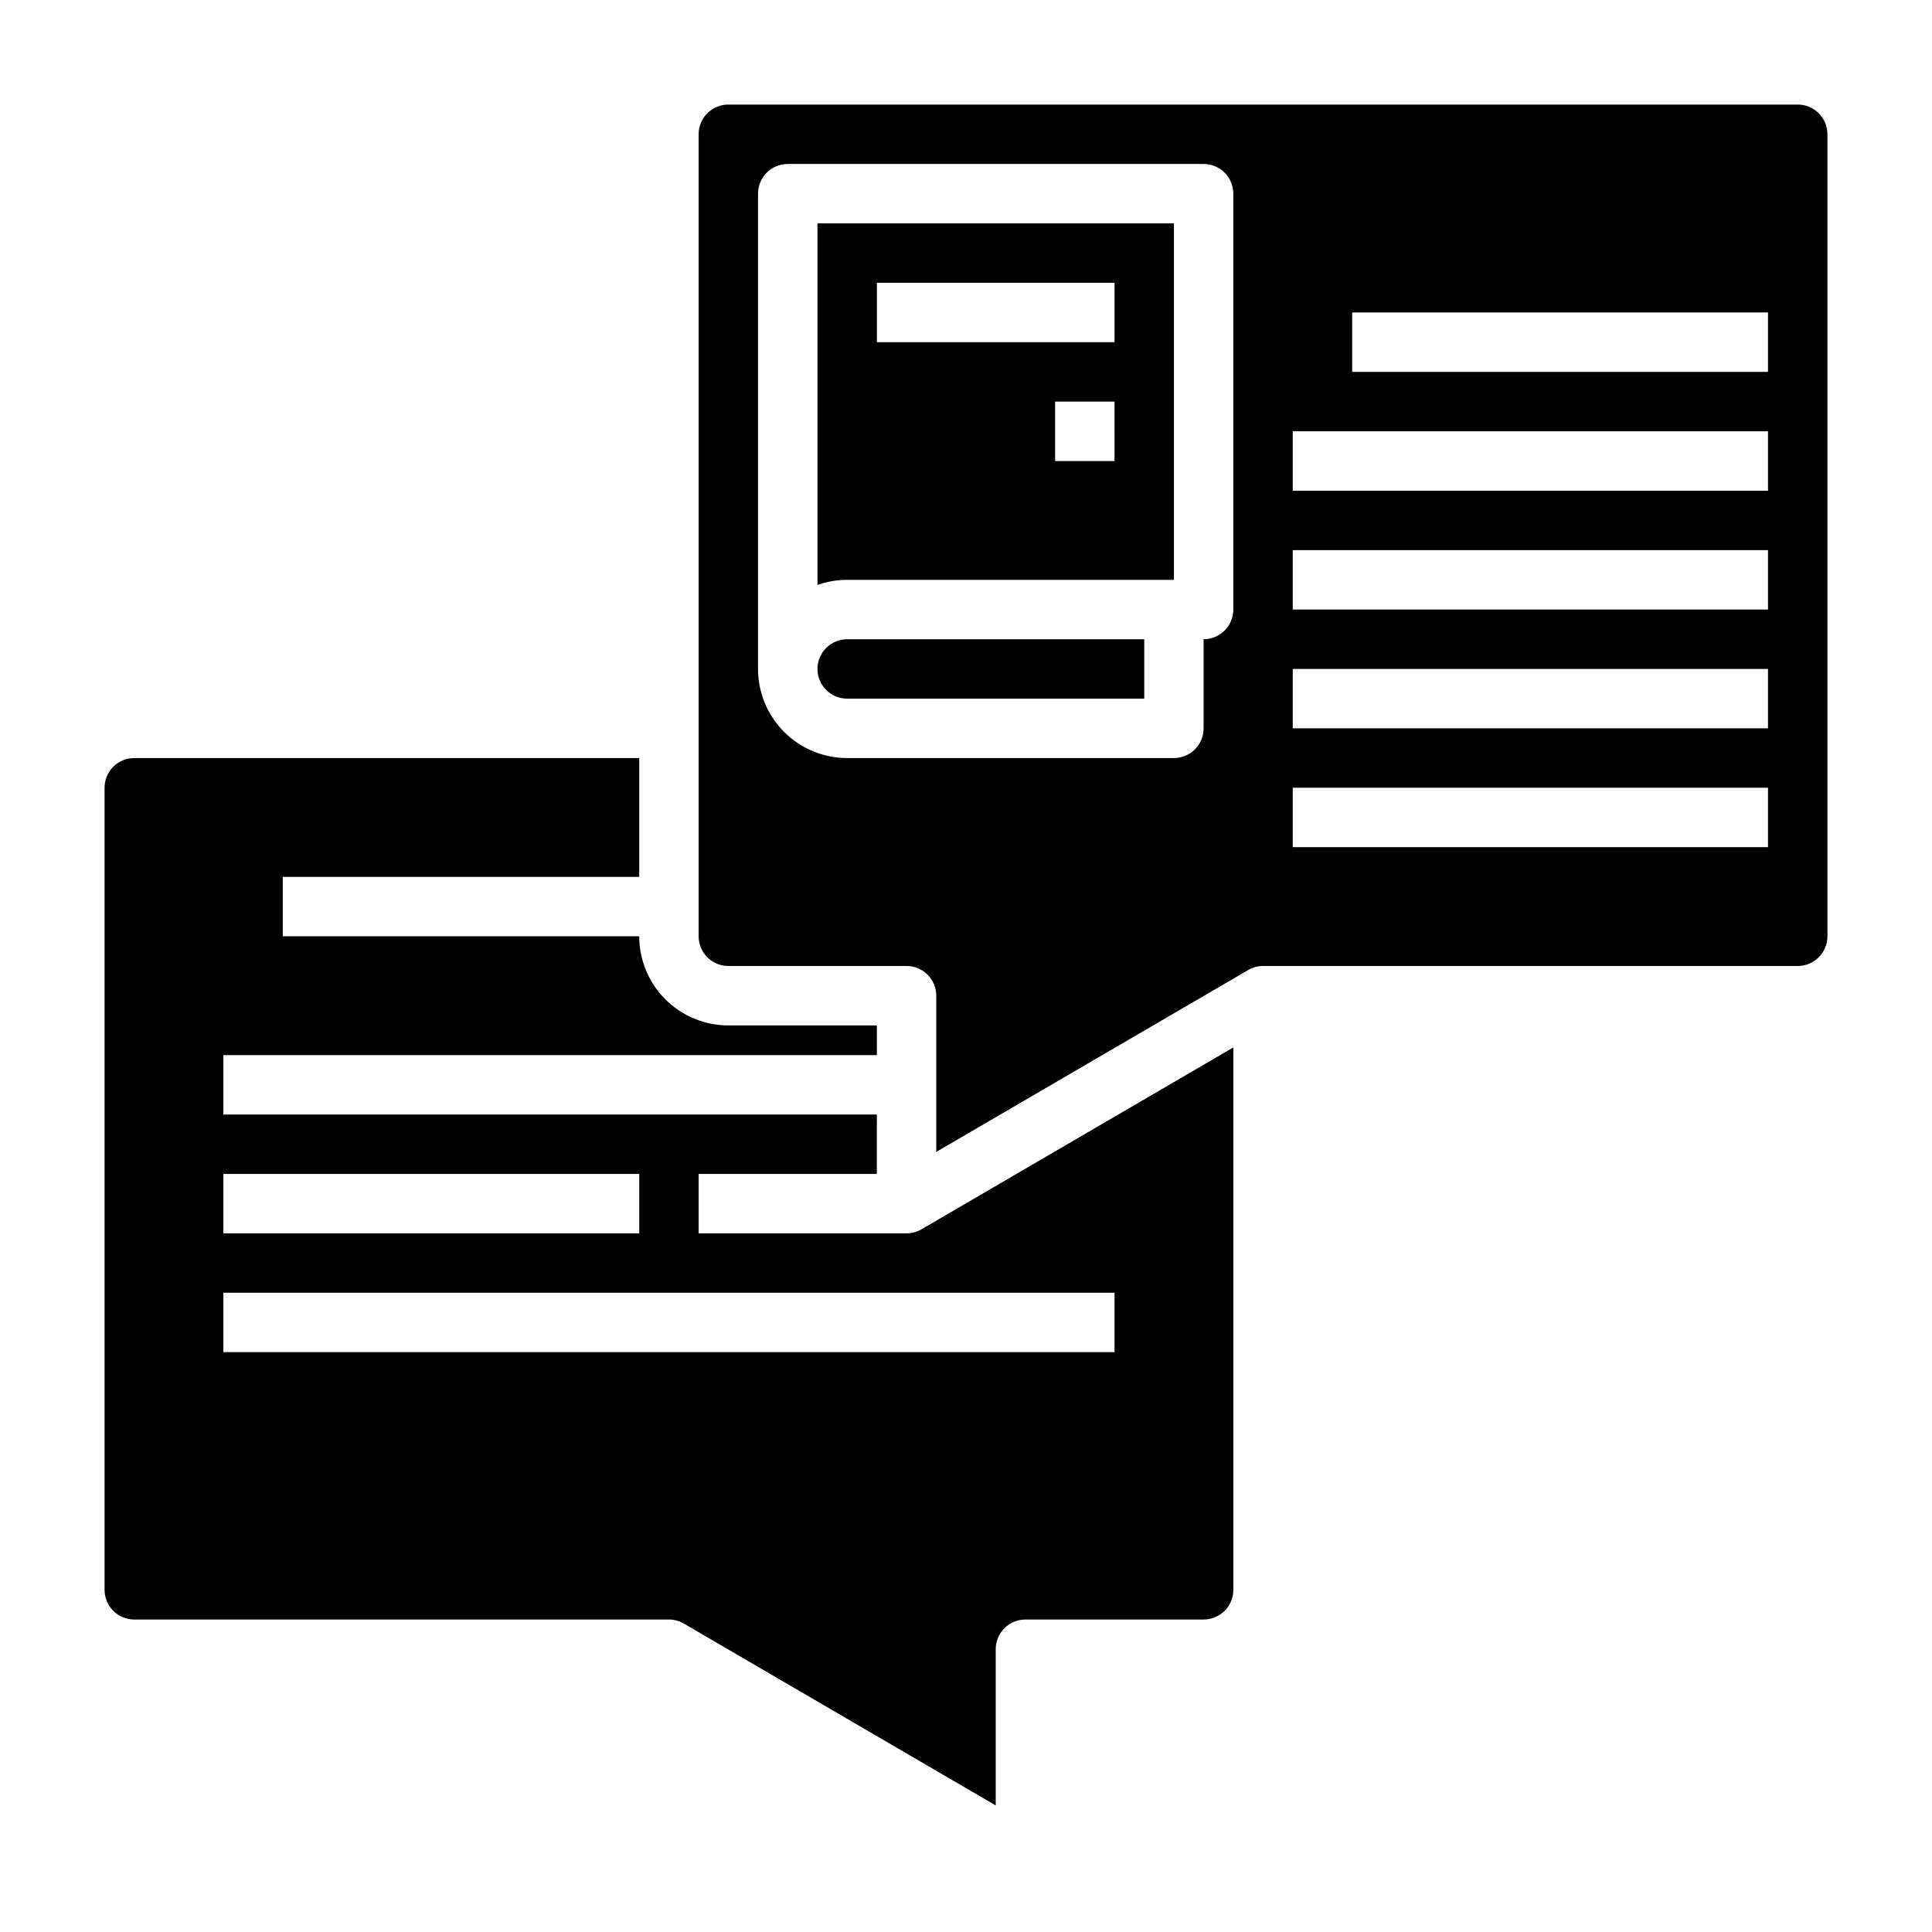
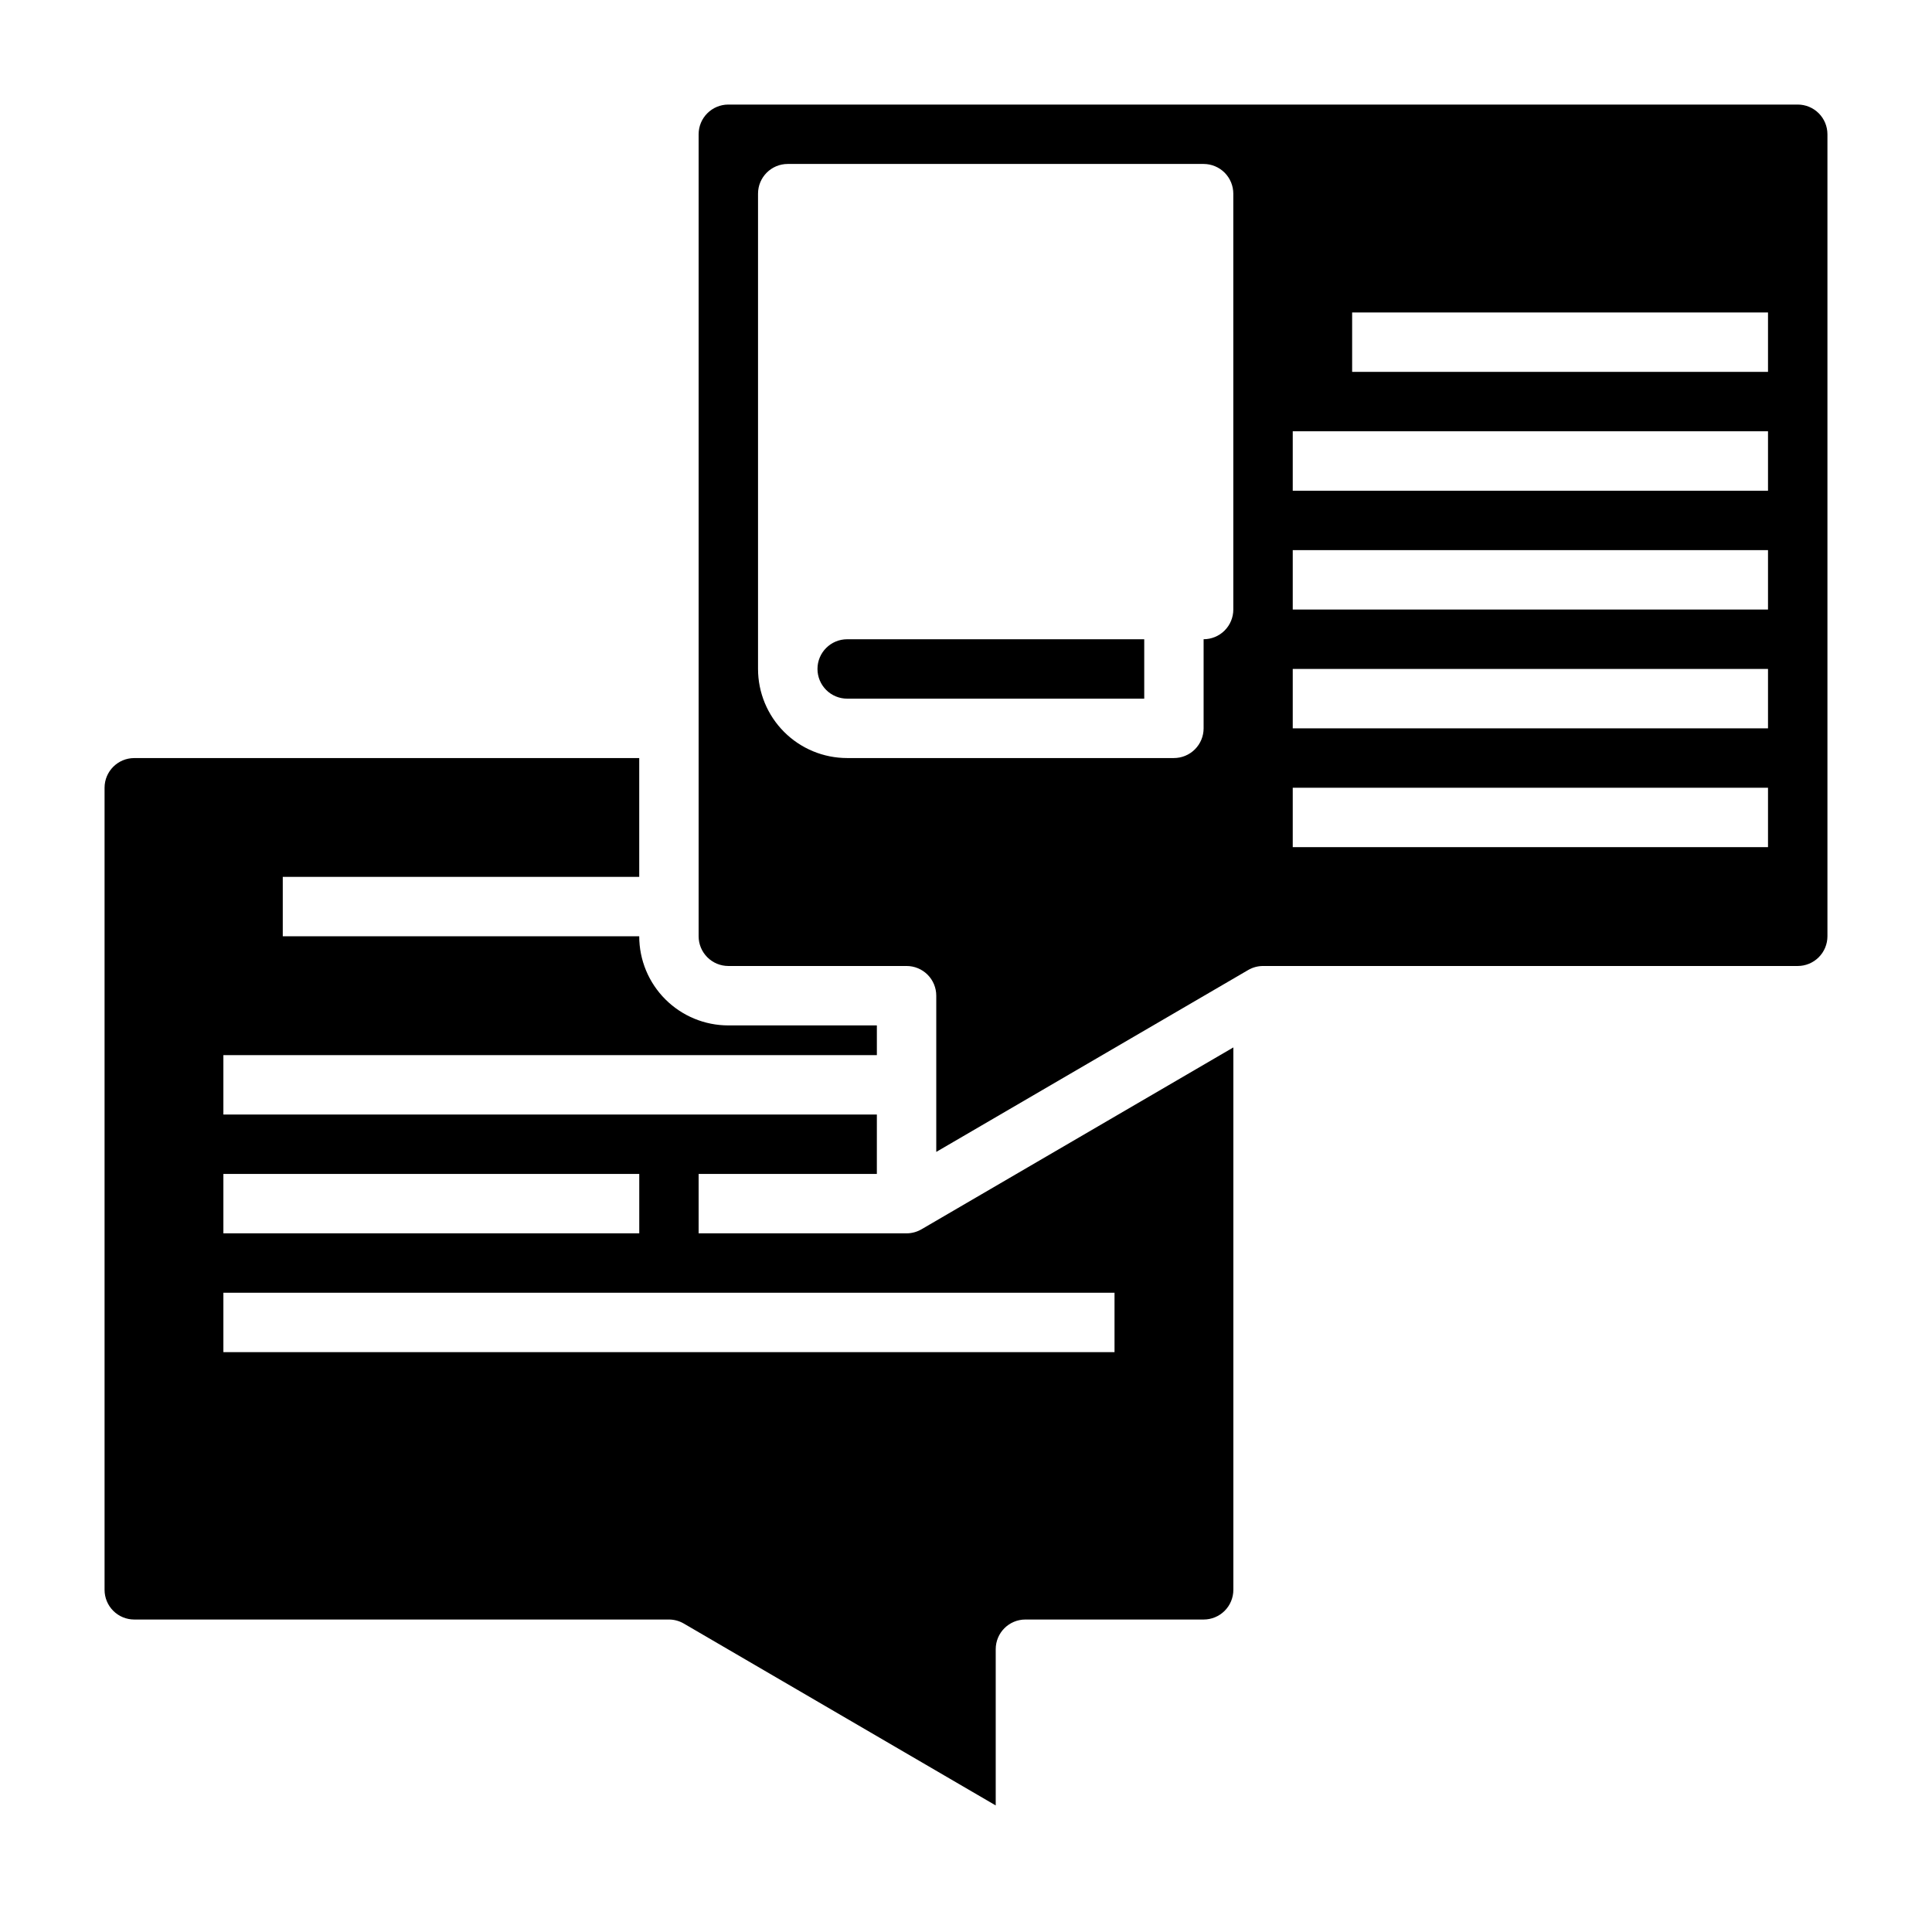
<svg xmlns="http://www.w3.org/2000/svg" fill="#000000" width="800px" height="800px" version="1.1" viewBox="144 144 512 512">
  <g>
-     <path d="m360.64 299.01c2.531-0.891 5.191-1.348 7.875-1.344h86.59v-94.465h-94.465zm78.723-32.832h-15.746v-15.746h15.742zm-62.977-47.234h62.977v15.742l-62.977 0.004z" />
    <path d="m620.41 171.71h-283.39c-4.348 0-7.875 3.523-7.875 7.871v212.54c0 2.09 0.832 4.09 2.309 5.566 1.477 1.477 3.477 2.309 5.566 2.309h47.23c2.09 0 4.09 0.828 5.566 2.305 1.477 1.477 2.305 3.477 2.305 5.566v41.398l82.656-48.199c1.195-0.699 2.555-1.066 3.938-1.07h141.7c2.09 0 4.09-0.832 5.566-2.309 1.477-1.477 2.309-3.477 2.309-5.566v-212.54c0-2.09-0.832-4.09-2.309-5.566-1.477-1.477-3.477-2.305-5.566-2.305zm-149.57 133.82c0 2.086-0.832 4.09-2.305 5.566-1.477 1.477-3.481 2.305-5.566 2.305v23.617c0 2.086-0.832 4.09-2.309 5.566-1.477 1.477-3.477 2.305-5.566 2.305h-86.59c-6.266 0-12.273-2.488-16.699-6.918-4.43-4.43-6.918-10.434-6.918-16.699v-125.95c0-4.348 3.523-7.871 7.871-7.871h110.21c2.086 0 4.09 0.832 5.566 2.305 1.473 1.477 2.305 3.481 2.305 5.566zm141.7 62.977h-125.95v-15.746h125.95zm0-31.488h-125.95v-15.746h125.95zm0-31.488h-125.95v-15.746h125.95zm0-31.488h-125.95v-15.746h125.95zm0-31.488h-110.21v-15.746h110.21z" />
    <path d="m360.64 321.28c0 2.09 0.832 4.09 2.309 5.566 1.477 1.477 3.477 2.305 5.566 2.305h78.719v-15.742h-78.719c-4.348 0-7.875 3.523-7.875 7.871z" />
    <path d="m384.25 470.85h-55.105v-15.746h47.23l0.004-15.742h-173.18v-15.746h173.18v-7.871h-39.359c-6.266 0-12.27-2.488-16.699-6.918-4.43-4.426-6.918-10.434-6.918-16.699h-94.465v-15.742h94.465v-31.488h-133.82c-4.348 0-7.871 3.523-7.871 7.871v212.55c0 2.086 0.828 4.09 2.305 5.566 1.477 1.477 3.477 2.305 5.566 2.305h141.7c1.383 0.004 2.742 0.375 3.938 1.07l82.656 48.199v-41.398c0-4.348 3.523-7.871 7.871-7.871h47.234c2.086 0 4.09-0.828 5.566-2.305 1.473-1.477 2.305-3.481 2.305-5.566v-143.74l-82.656 48.203c-1.195 0.691-2.555 1.062-3.938 1.07zm-181.05-15.746h110.21v15.742l-110.21 0.004zm236.16 47.23-236.16 0.004v-15.746h236.16z" />
  </g>
</svg>